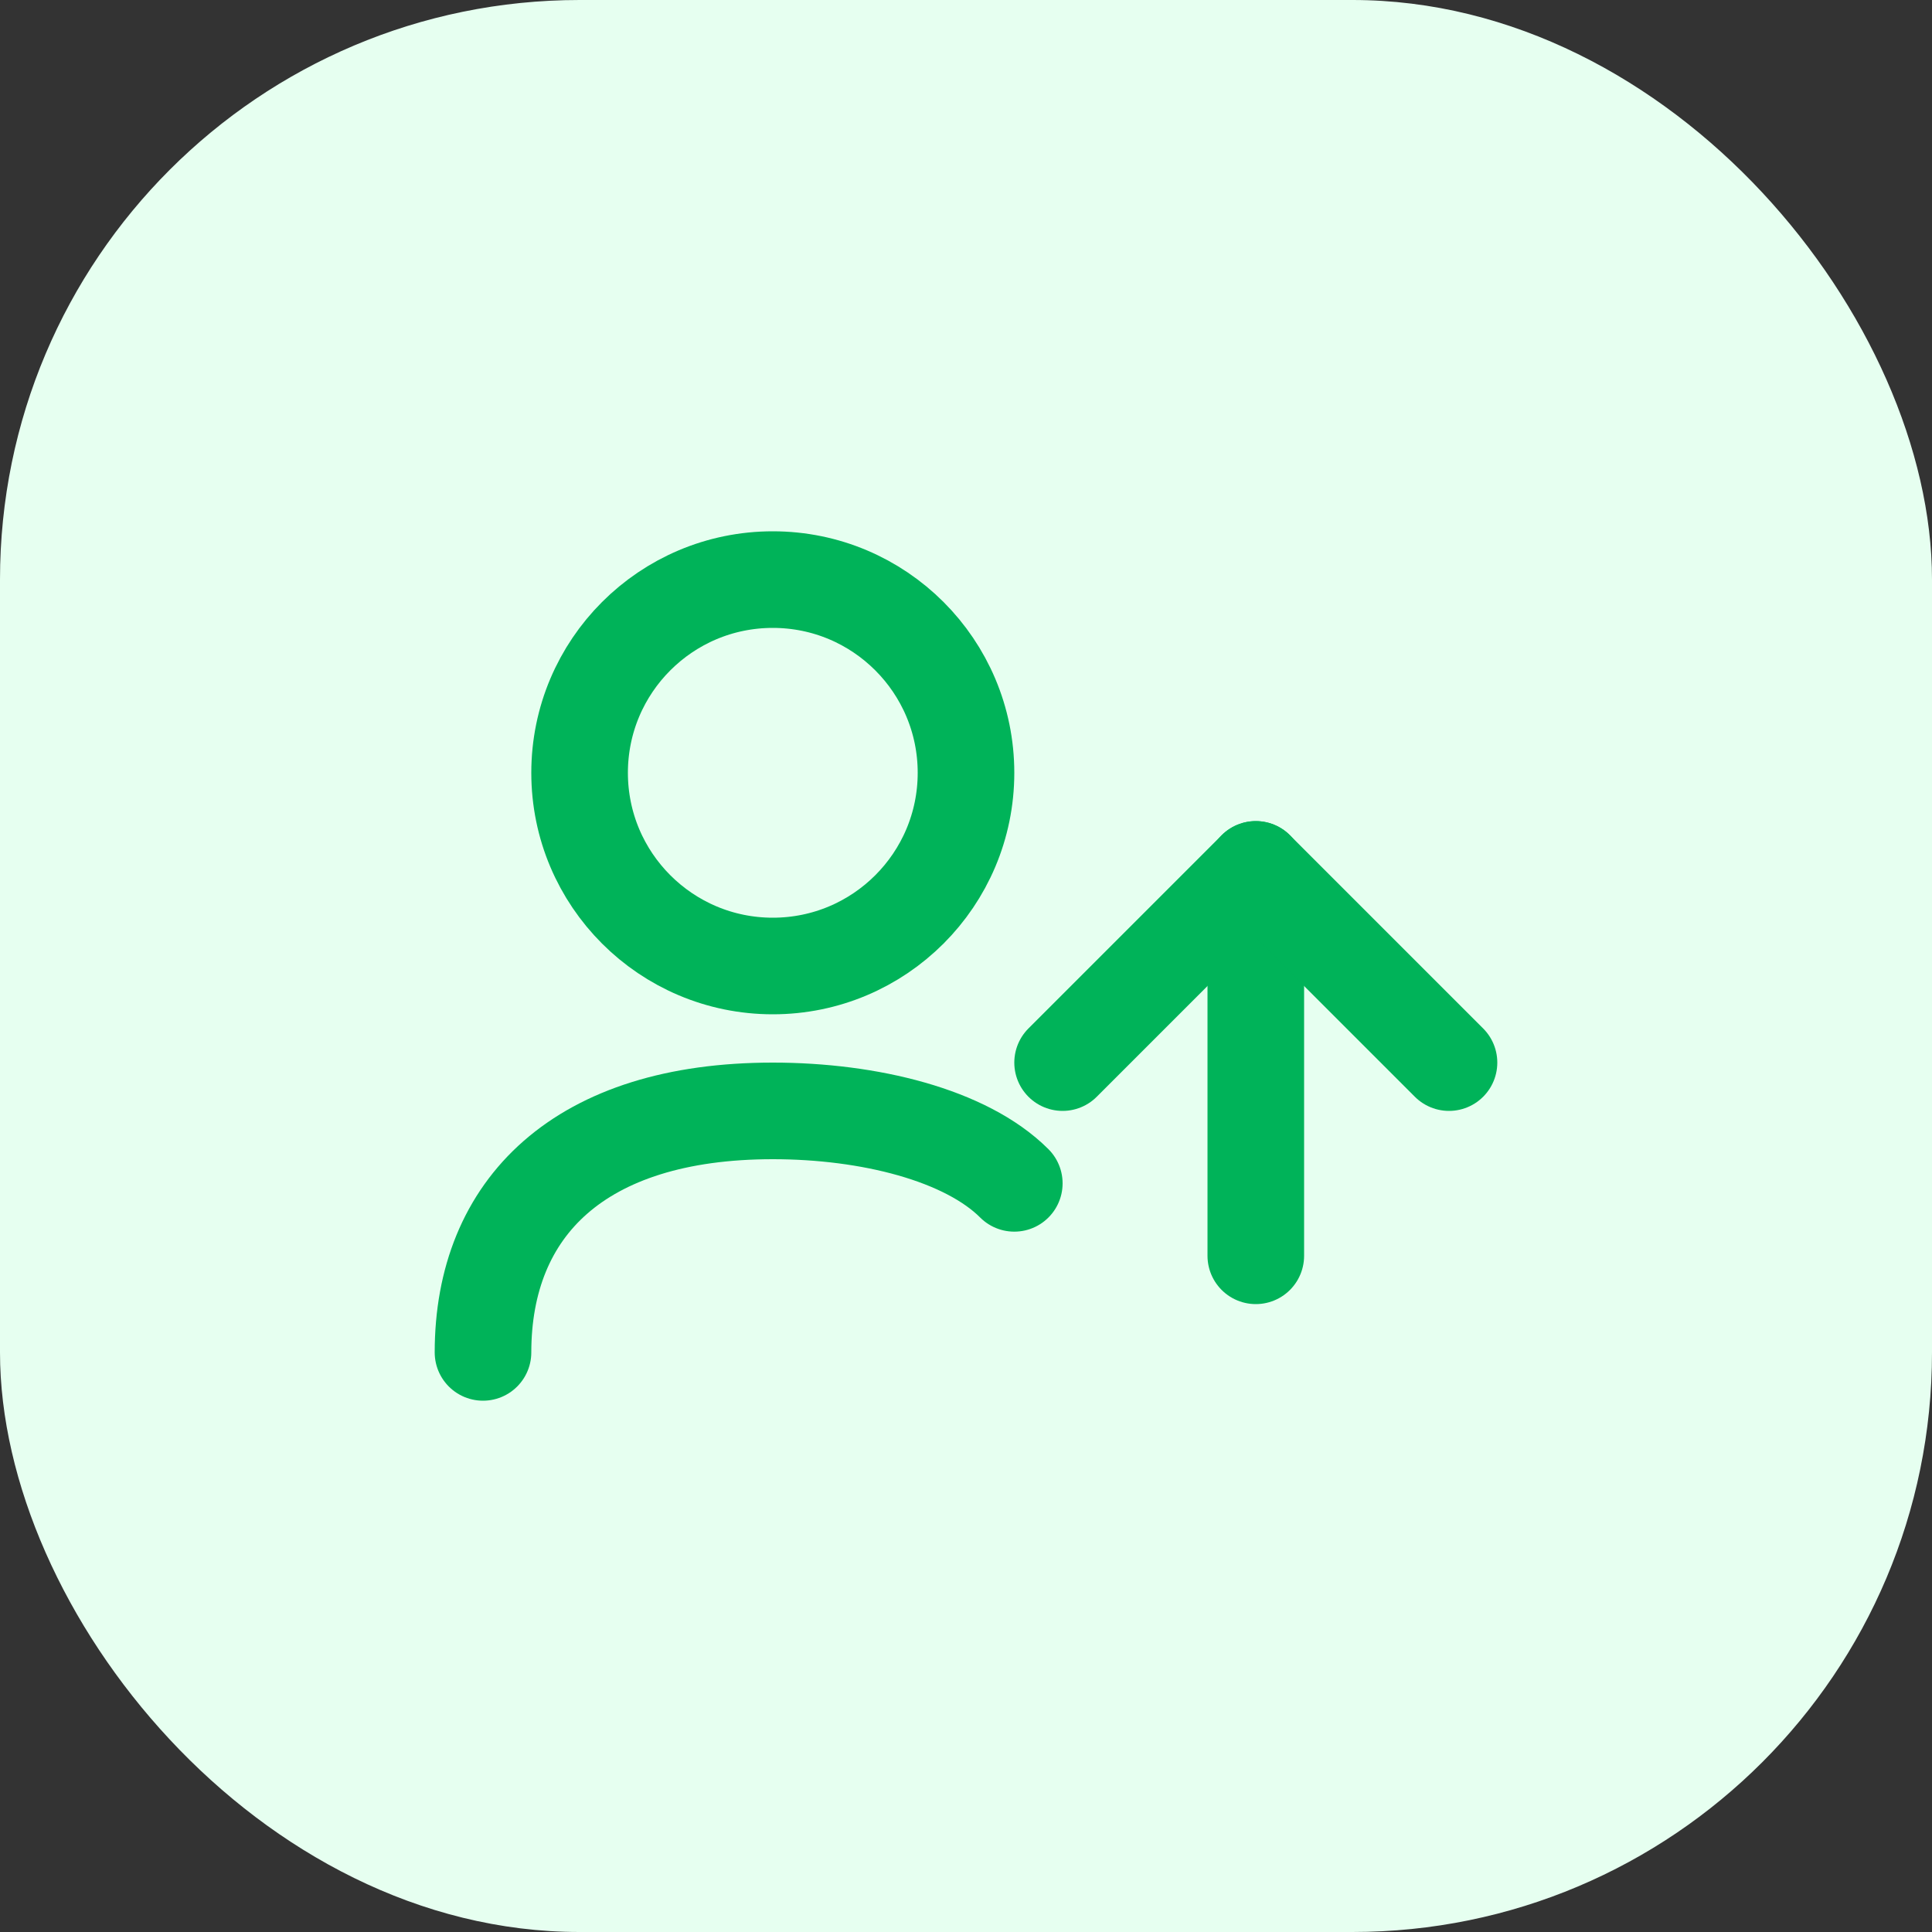
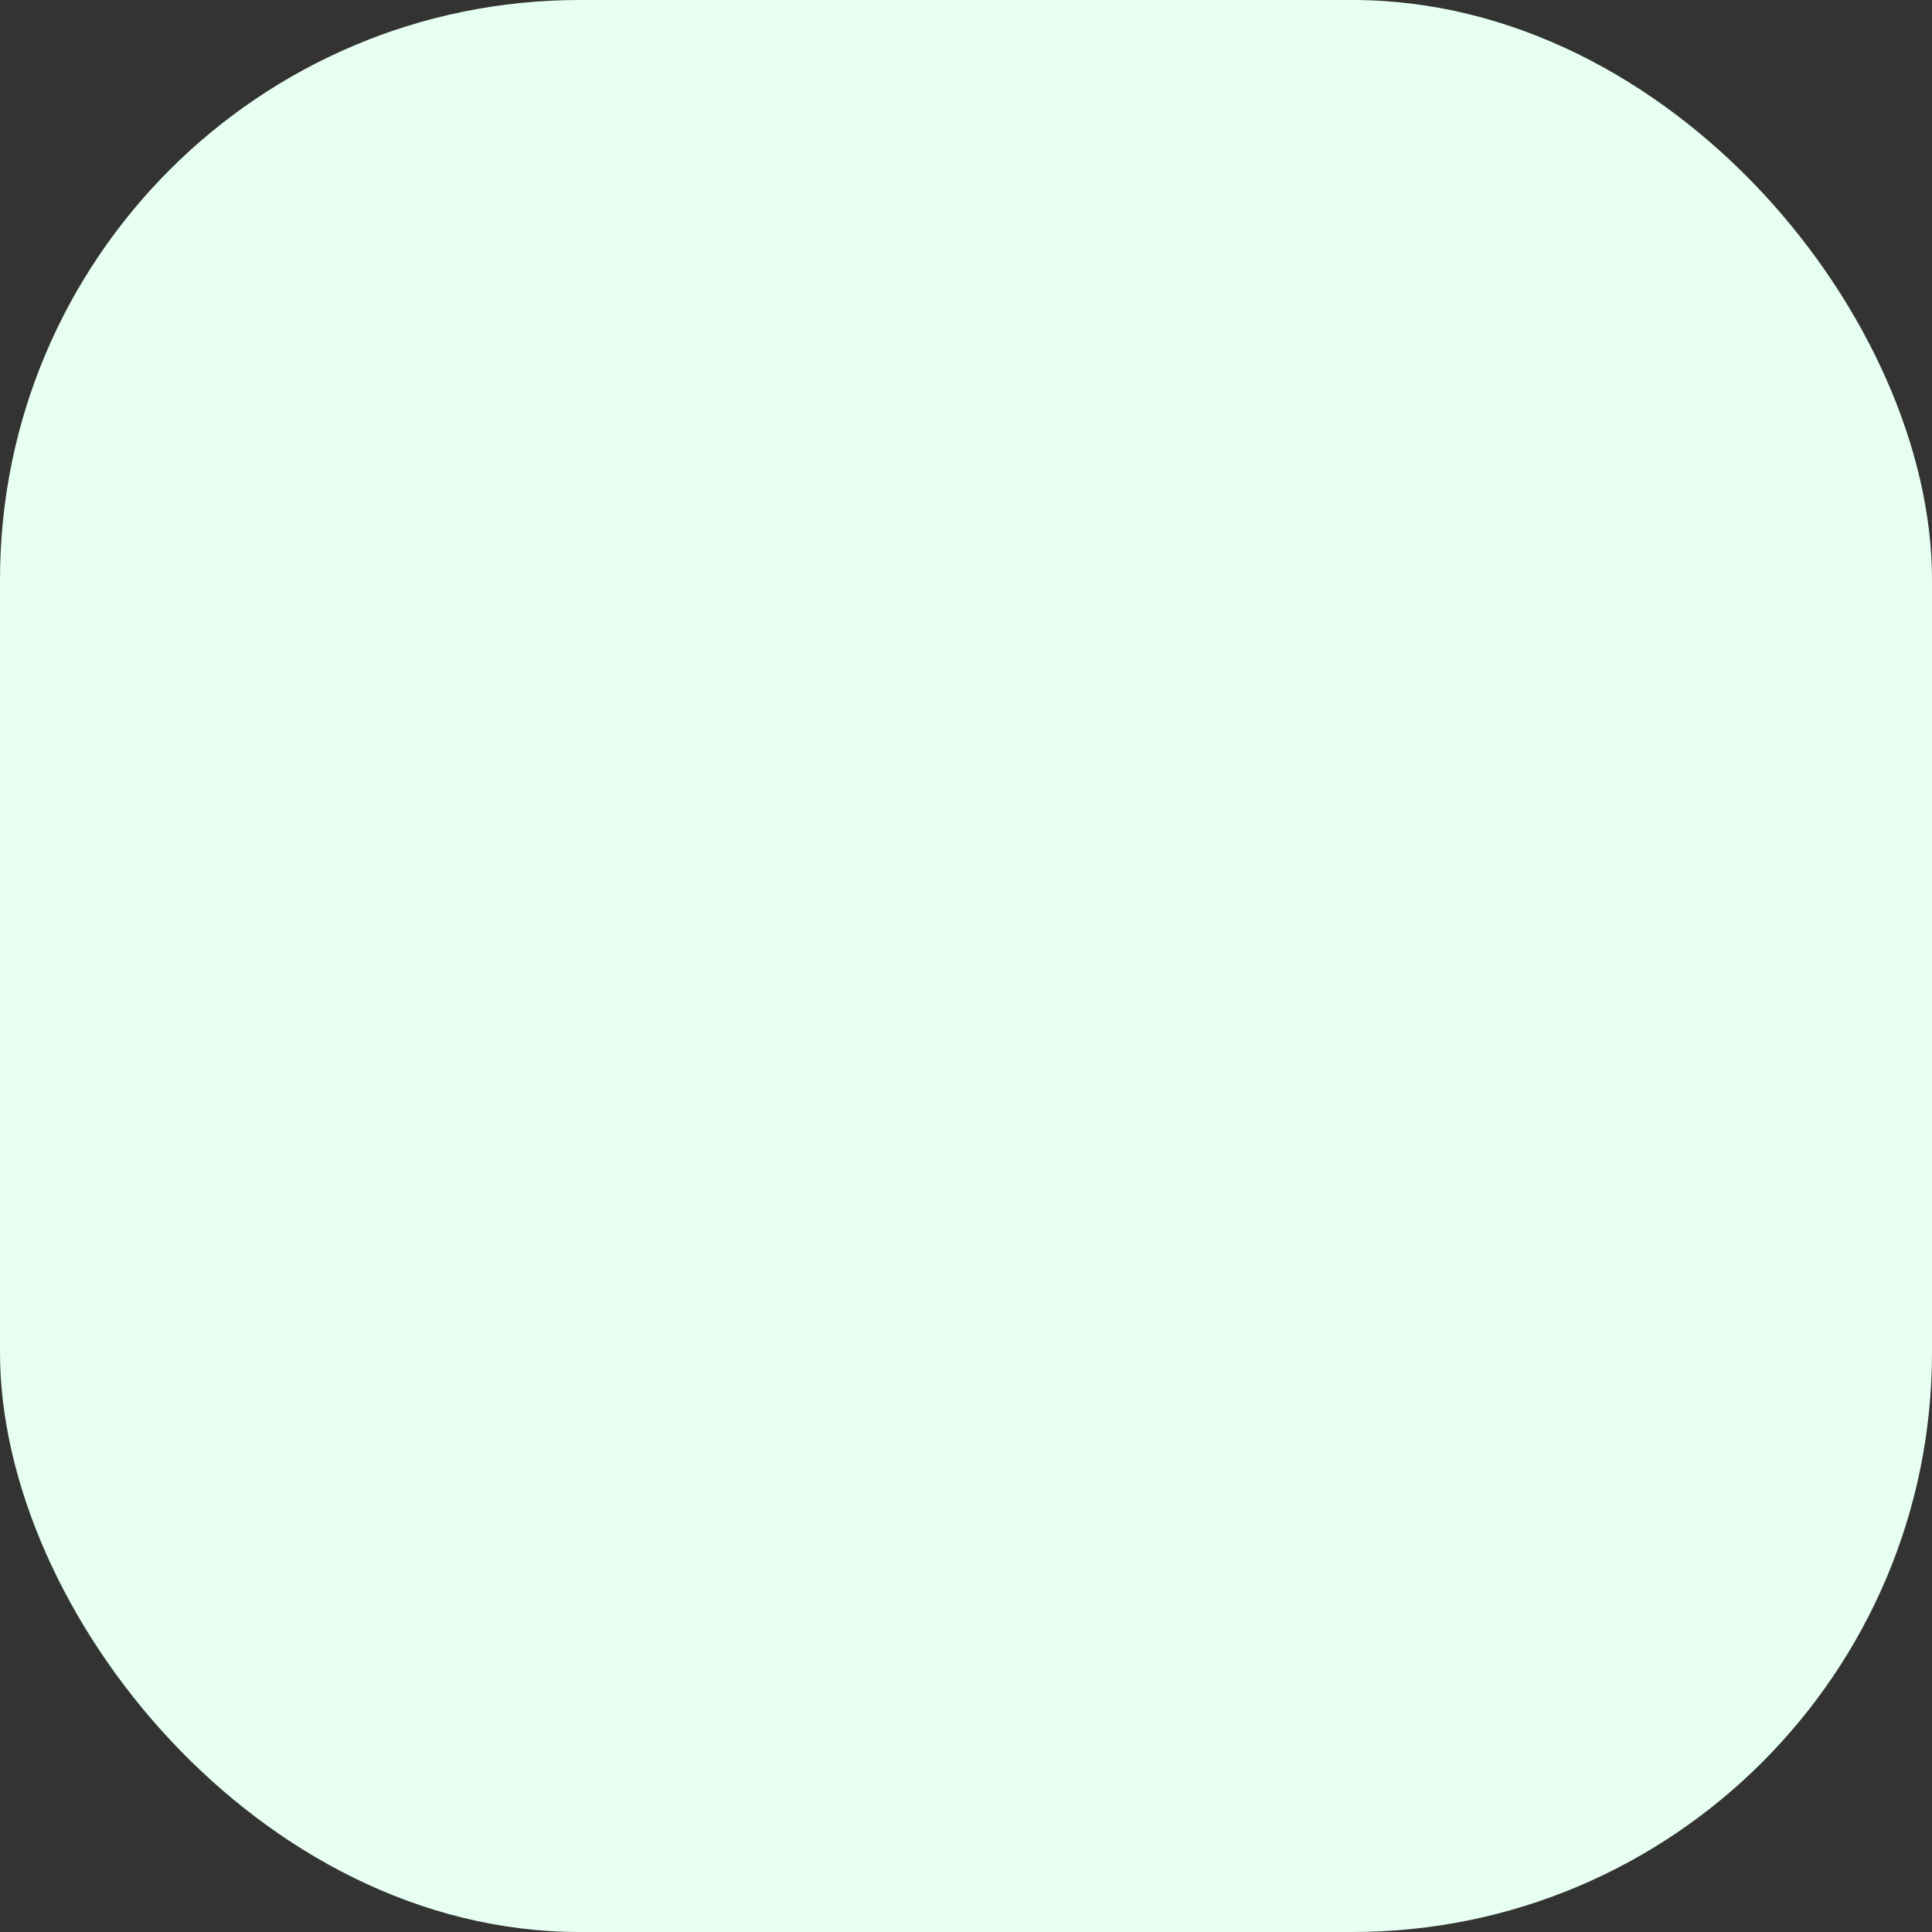
<svg xmlns="http://www.w3.org/2000/svg" width="40" height="40" viewBox="0 0 40 40" fill="none">
  <rect x="0" y="0" width="40" height="40" fill="#333333" stroke="none" />
  <rect width="40" height="40" rx="12" fill="#E6FFF0" />
-   <circle cx="16" cy="16" r="4" stroke="#00B359" stroke-width="2" />
-   <path d="M10 28C10 25 12 23 16 23C18 23 20 23.5 21 24.5" stroke="#00B359" stroke-width="2" stroke-linecap="round" />
-   <path d="M26 18V26" stroke="#00B359" stroke-width="2" stroke-linecap="round" stroke-linejoin="round" />
-   <path d="M22 22L26 18L30 22" stroke="#00B359" stroke-width="2" stroke-linecap="round" stroke-linejoin="round" />
</svg>